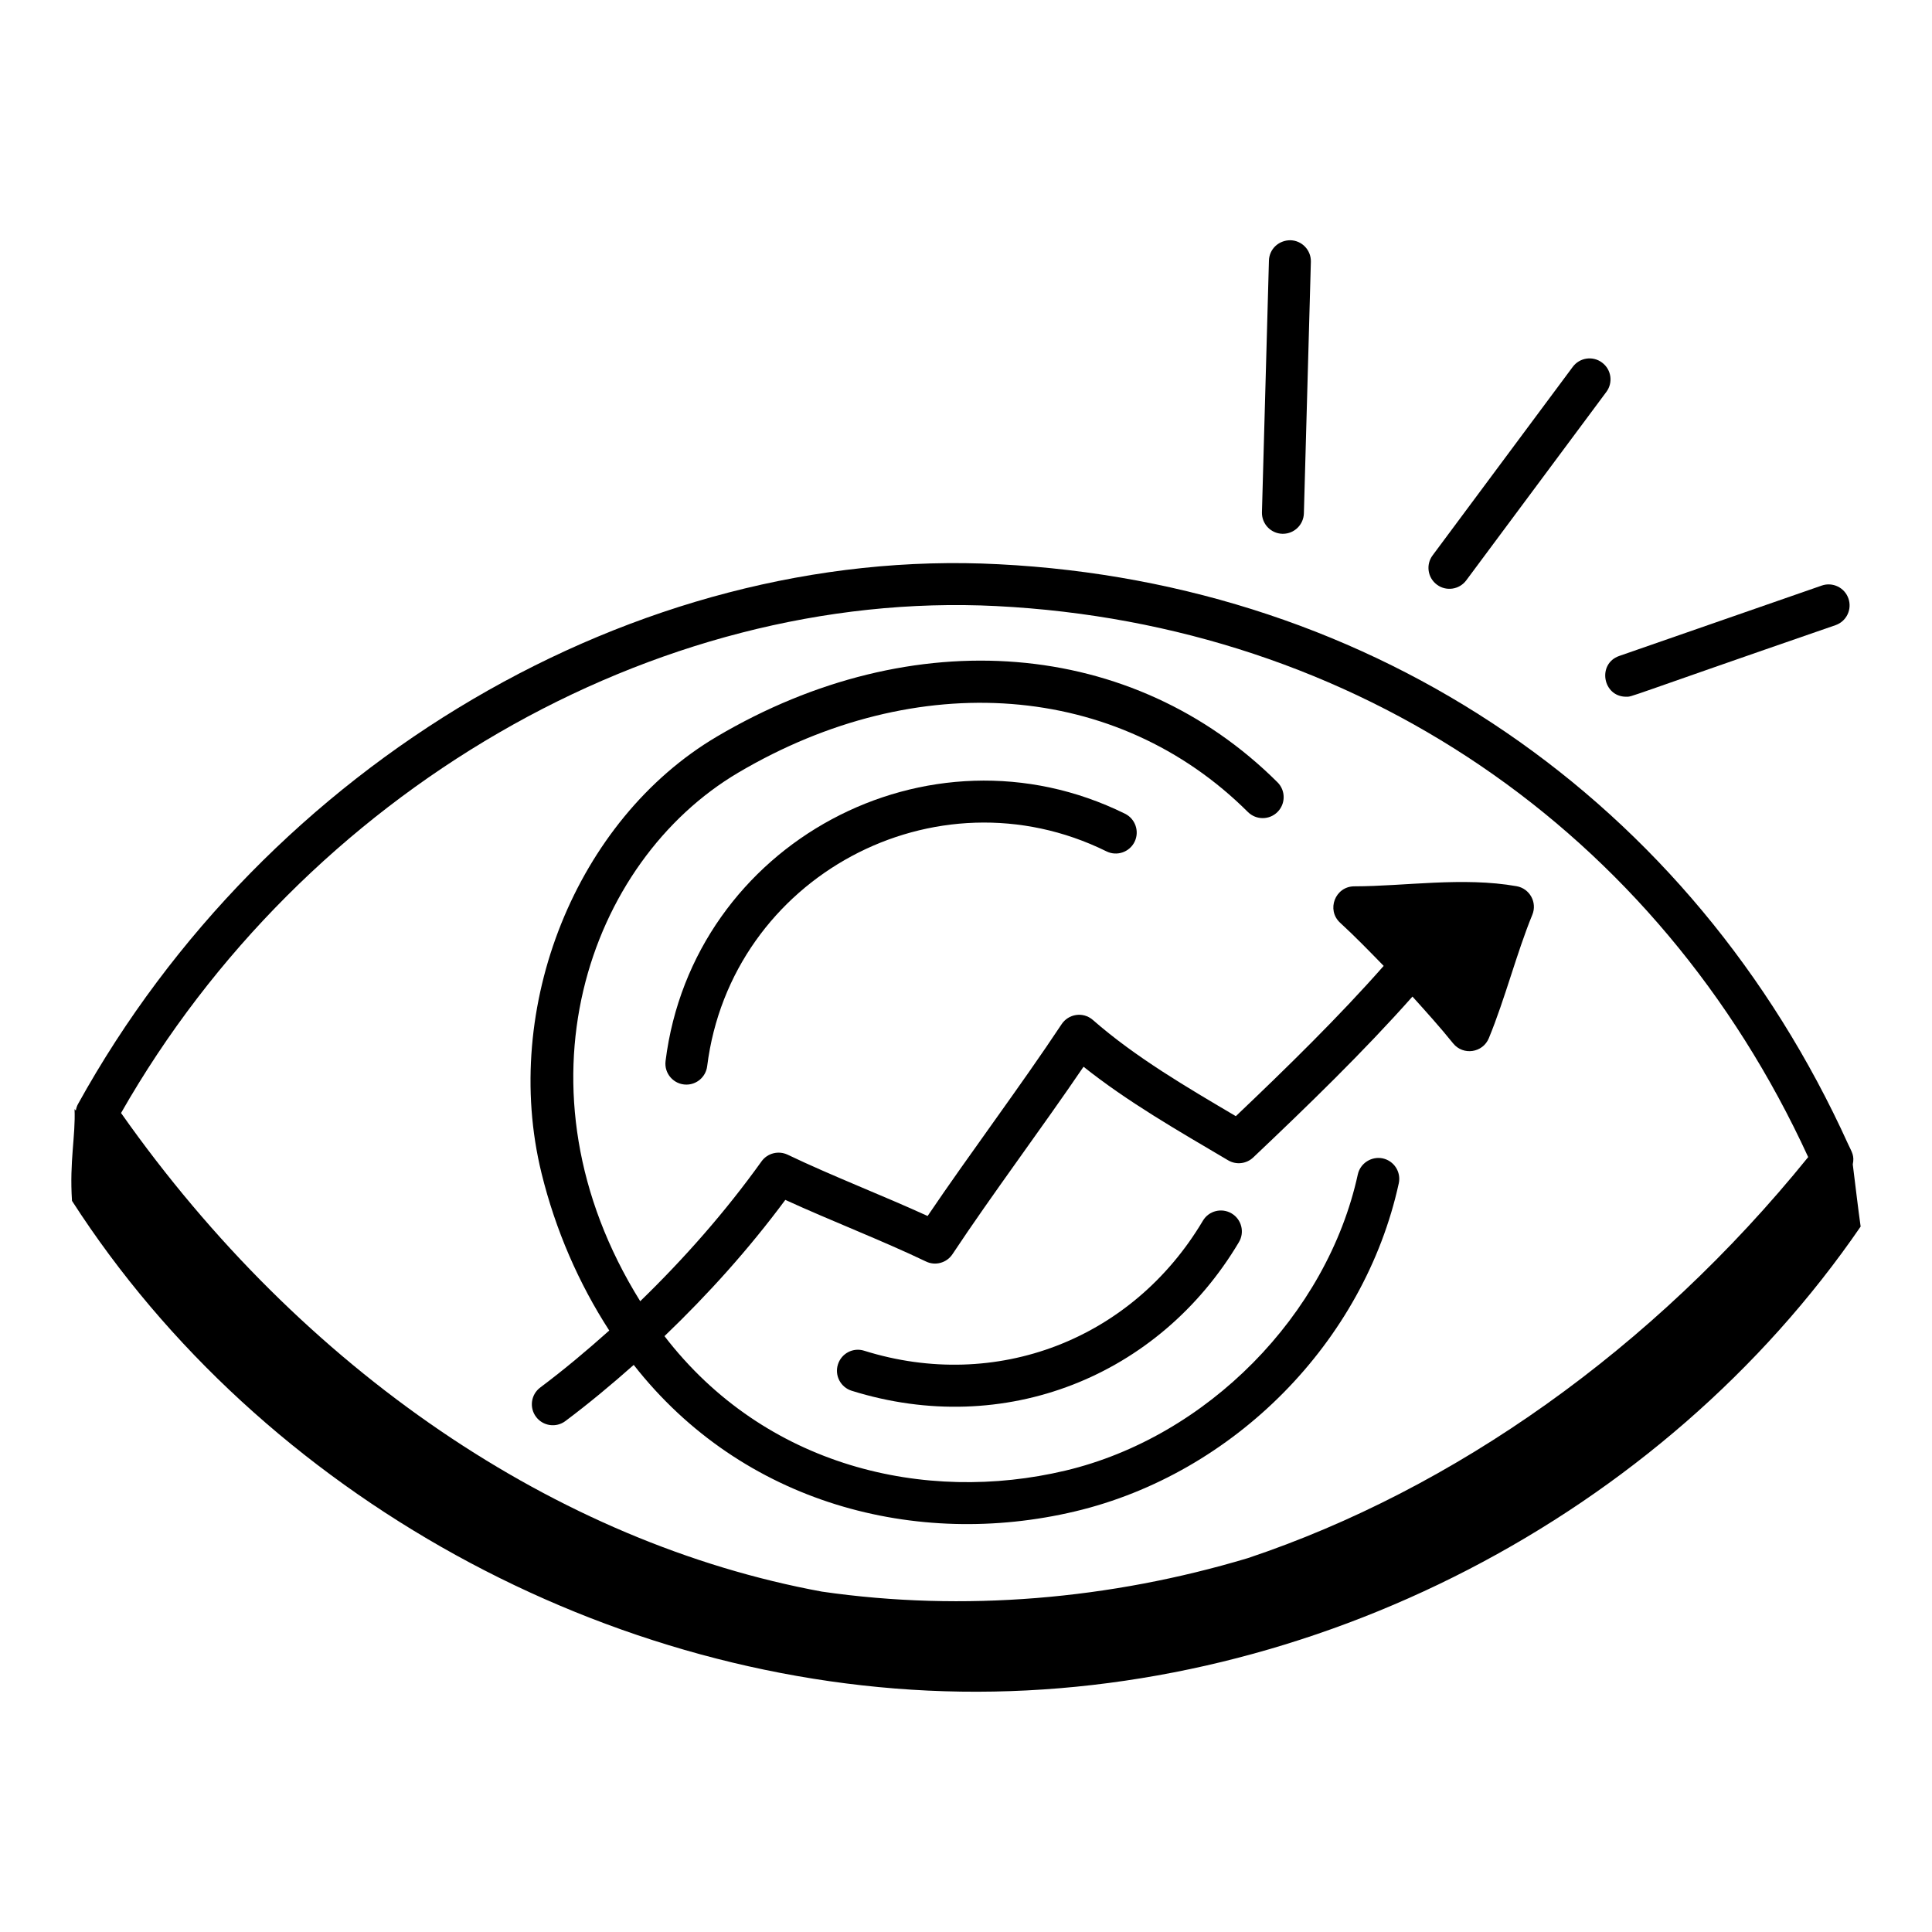
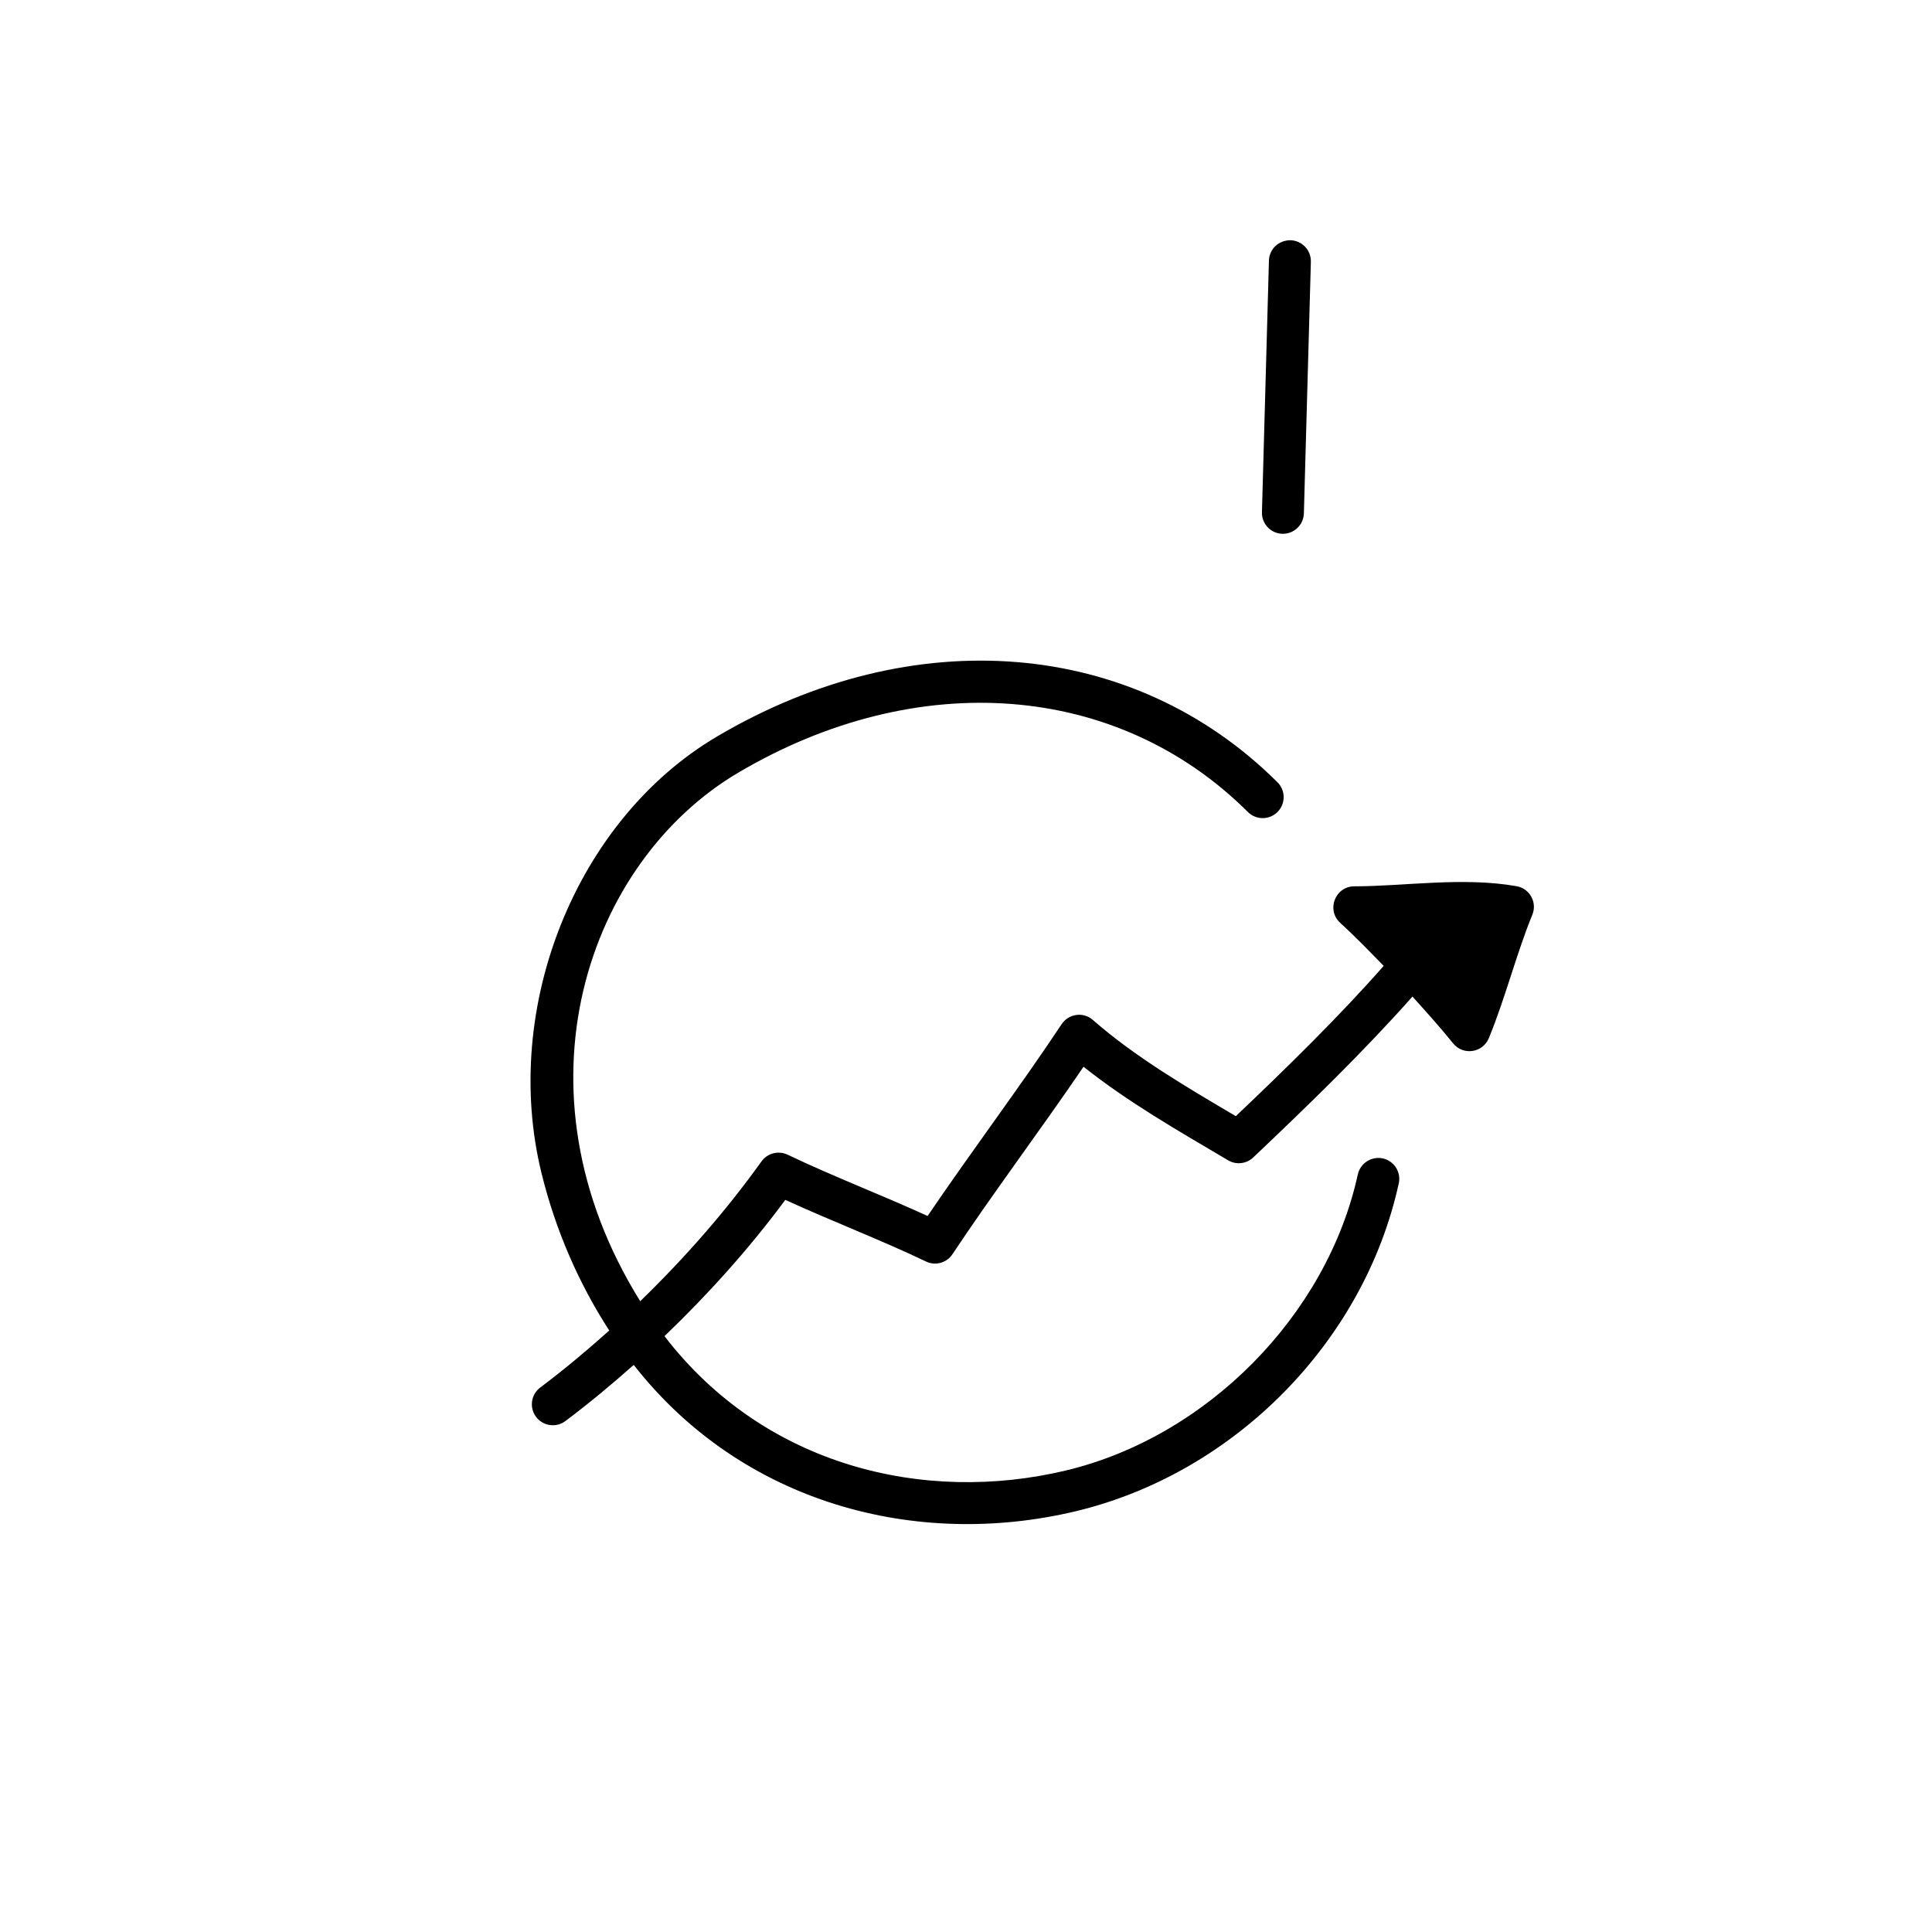
<svg xmlns="http://www.w3.org/2000/svg" fill="#000000" width="800px" height="800px" version="1.1" viewBox="144 144 512 512">
  <g>
-     <path d="m633.78 447.23c-41.391-91.207-125.35-148.64-225.12-153.7-96.137-5.023-193.99 52.613-243.99 143.06-0.301 0.543-0.473 1.125-0.578 1.719-0.109-0.129-0.223-0.258-0.336-0.387 0.301 7.172-1.371 13.691-0.676 24.316 50.387 78.273 142.33 128.7 235.56 130.06s185.78-46.477 238.45-123.25c-0.656-4.57-1.387-10.926-2.086-16.488 0.469-2.262-0.18-3.106-1.223-5.332zm-225.68-142.61c95.109 4.824 175.28 59.336 215.09 146.02-41.293 51.035-94.137 88.09-148.47 106.27-36.469 10.945-75.348 14.309-112.88 8.887-70.145-12.895-137.69-58.555-185.76-126.84 48.484-85.078 141.24-138.91 232.02-134.34z" />
    <path d="m305.46 496.6c-5.891 5.266-11.949 10.352-18.293 15.109-2.453 1.836-2.953 5.324-1.105 7.777 1.844 2.453 5.332 2.949 7.777 1.105 6.266-4.699 12.262-9.699 18.102-14.875 28.867 36.871 75.012 48.773 116.95 38.824 42.152-10.008 76.629-44.945 85.797-86.941 0.66-3.004-1.246-5.961-4.238-6.613-2.945-0.621-5.953 1.238-6.613 4.238-8.148 37.32-40.02 69.605-77.504 78.504-37.242 8.84-79.617-1.016-106.24-35.637 11.617-11.137 22.402-23.125 32.023-36.109 12.086 5.543 25.672 10.762 37.27 16.324 2.473 1.215 5.508 0.375 7.031-1.938 10.5-15.844 23.656-33.375 34.73-49.672 11.637 9.266 24.75 16.785 38.305 24.789 2.133 1.273 4.856 0.961 6.656-0.738 14.375-13.621 29.281-28.066 42.207-42.645 3.672 4.07 7.348 8.141 10.777 12.402 2.664 3.297 7.867 2.512 9.465-1.375 4.336-10.531 7.383-22.625 11.52-32.695 1.363-3.293-0.699-6.977-4.176-7.582-14.234-2.512-29.59 0.016-43.008 0.035-5.047 0.016-7.457 6.231-3.746 9.652 3.977 3.648 7.758 7.547 11.543 11.434-11.887 13.492-25.672 26.984-39.184 39.824-12.93-7.633-26.539-15.566-37.875-25.488-2.68-2.328-6.531-1.555-8.293 1.113-10.777 16.266-24.402 34.402-35.512 50.828-11.941-5.461-25.461-10.664-37.09-16.242-2.426-1.152-5.356-0.426-6.926 1.773-9.574 13.355-20.41 25.66-32.145 37.055-35.031-56.285-13.863-116.54 25.988-140.08 47.543-28.043 100.54-23.949 135.05 10.434 2.18 2.164 5.695 2.164 7.859-0.016 2.164-2.172 2.164-5.695-0.016-7.859-38.223-38.078-96.527-42.824-148.54-12.125-37.305 22.016-57.289 71.762-46.5 115.71 3.719 15.148 9.906 29.273 17.949 41.699z" />
-     <path d="m320.38 425.19c-0.418 3.336 2.195 6.242 5.519 6.242 2.766 0 5.152-2.055 5.508-4.871 6.281-50.133 60.48-79.324 105.82-56.941 2.742 1.359 6.086 0.223 7.445-2.523 1.352-2.75 0.223-6.086-2.523-7.445-52.125-25.754-114.56 7.82-121.77 65.539z" />
-     <path d="m470.39 465.57c-2.641-1.562-6.055-0.703-7.613 1.938-18.738 31.547-54.82 45.395-89.762 34.449-2.938-0.934-6.043 0.711-6.961 3.648-0.918 2.922 0.715 6.043 3.648 6.961 40.461 12.652 81.465-3.758 102.62-39.383 1.574-2.633 0.703-6.051-1.938-7.613z" />
    <path d="m483.83 285.46h0.152c3.004 0 5.469-2.387 5.559-5.406l1.852-66.68c0.078-3.066-2.336-5.621-5.406-5.707-3.133-0.008-5.621 2.336-5.707 5.406l-1.852 66.68c-0.082 3.066 2.336 5.621 5.402 5.707z" />
-     <path d="m532.57 297.8 37.133-49.945c1.832-2.461 1.324-5.941-1.145-7.769-2.461-1.852-5.953-1.316-7.769 1.145l-37.133 49.945c-1.832 2.461-1.324 5.941 1.145 7.769 2.418 1.816 5.934 1.336 7.769-1.145z" />
-     <path d="m574.94 328.64c1.762 0-1.406 0.695 55.488-18.965 2.902-1.004 4.434-4.168 3.422-7.07-1.004-2.902-4.195-4.43-7.07-3.422l-53.664 18.652c-5.898 2.047-4.394 10.805 1.824 10.805z" />
  </g>
</svg>